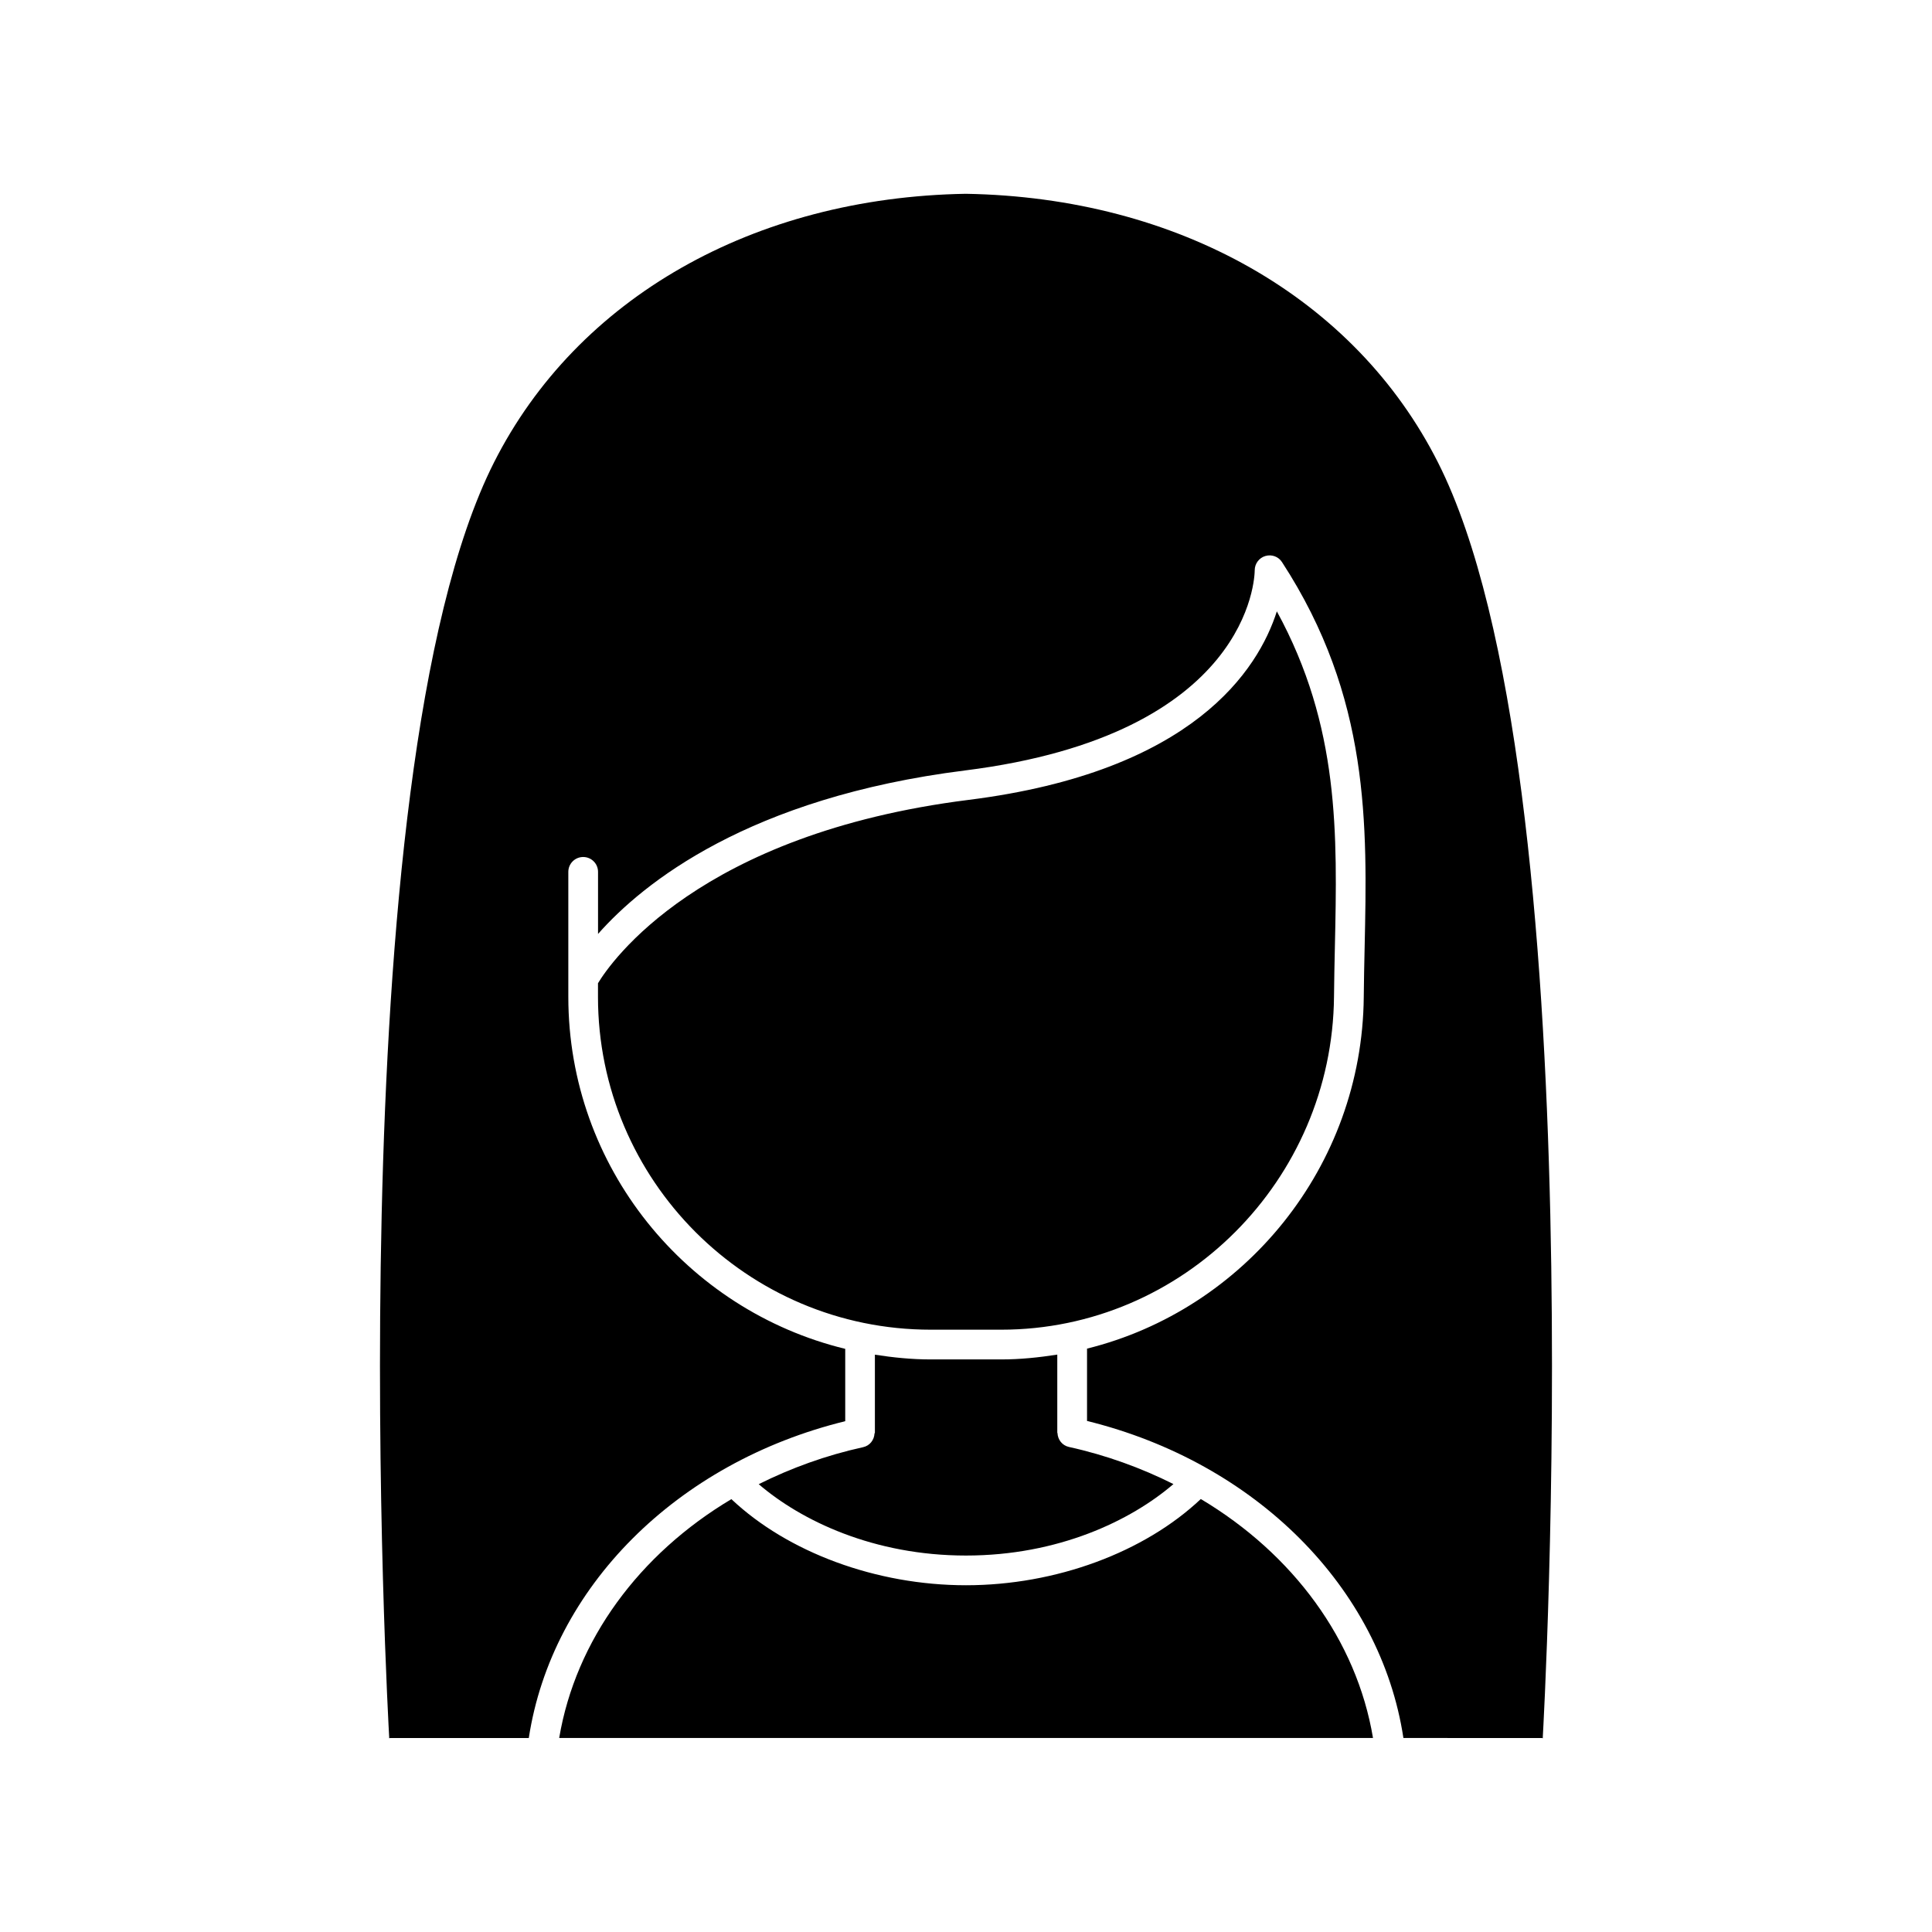
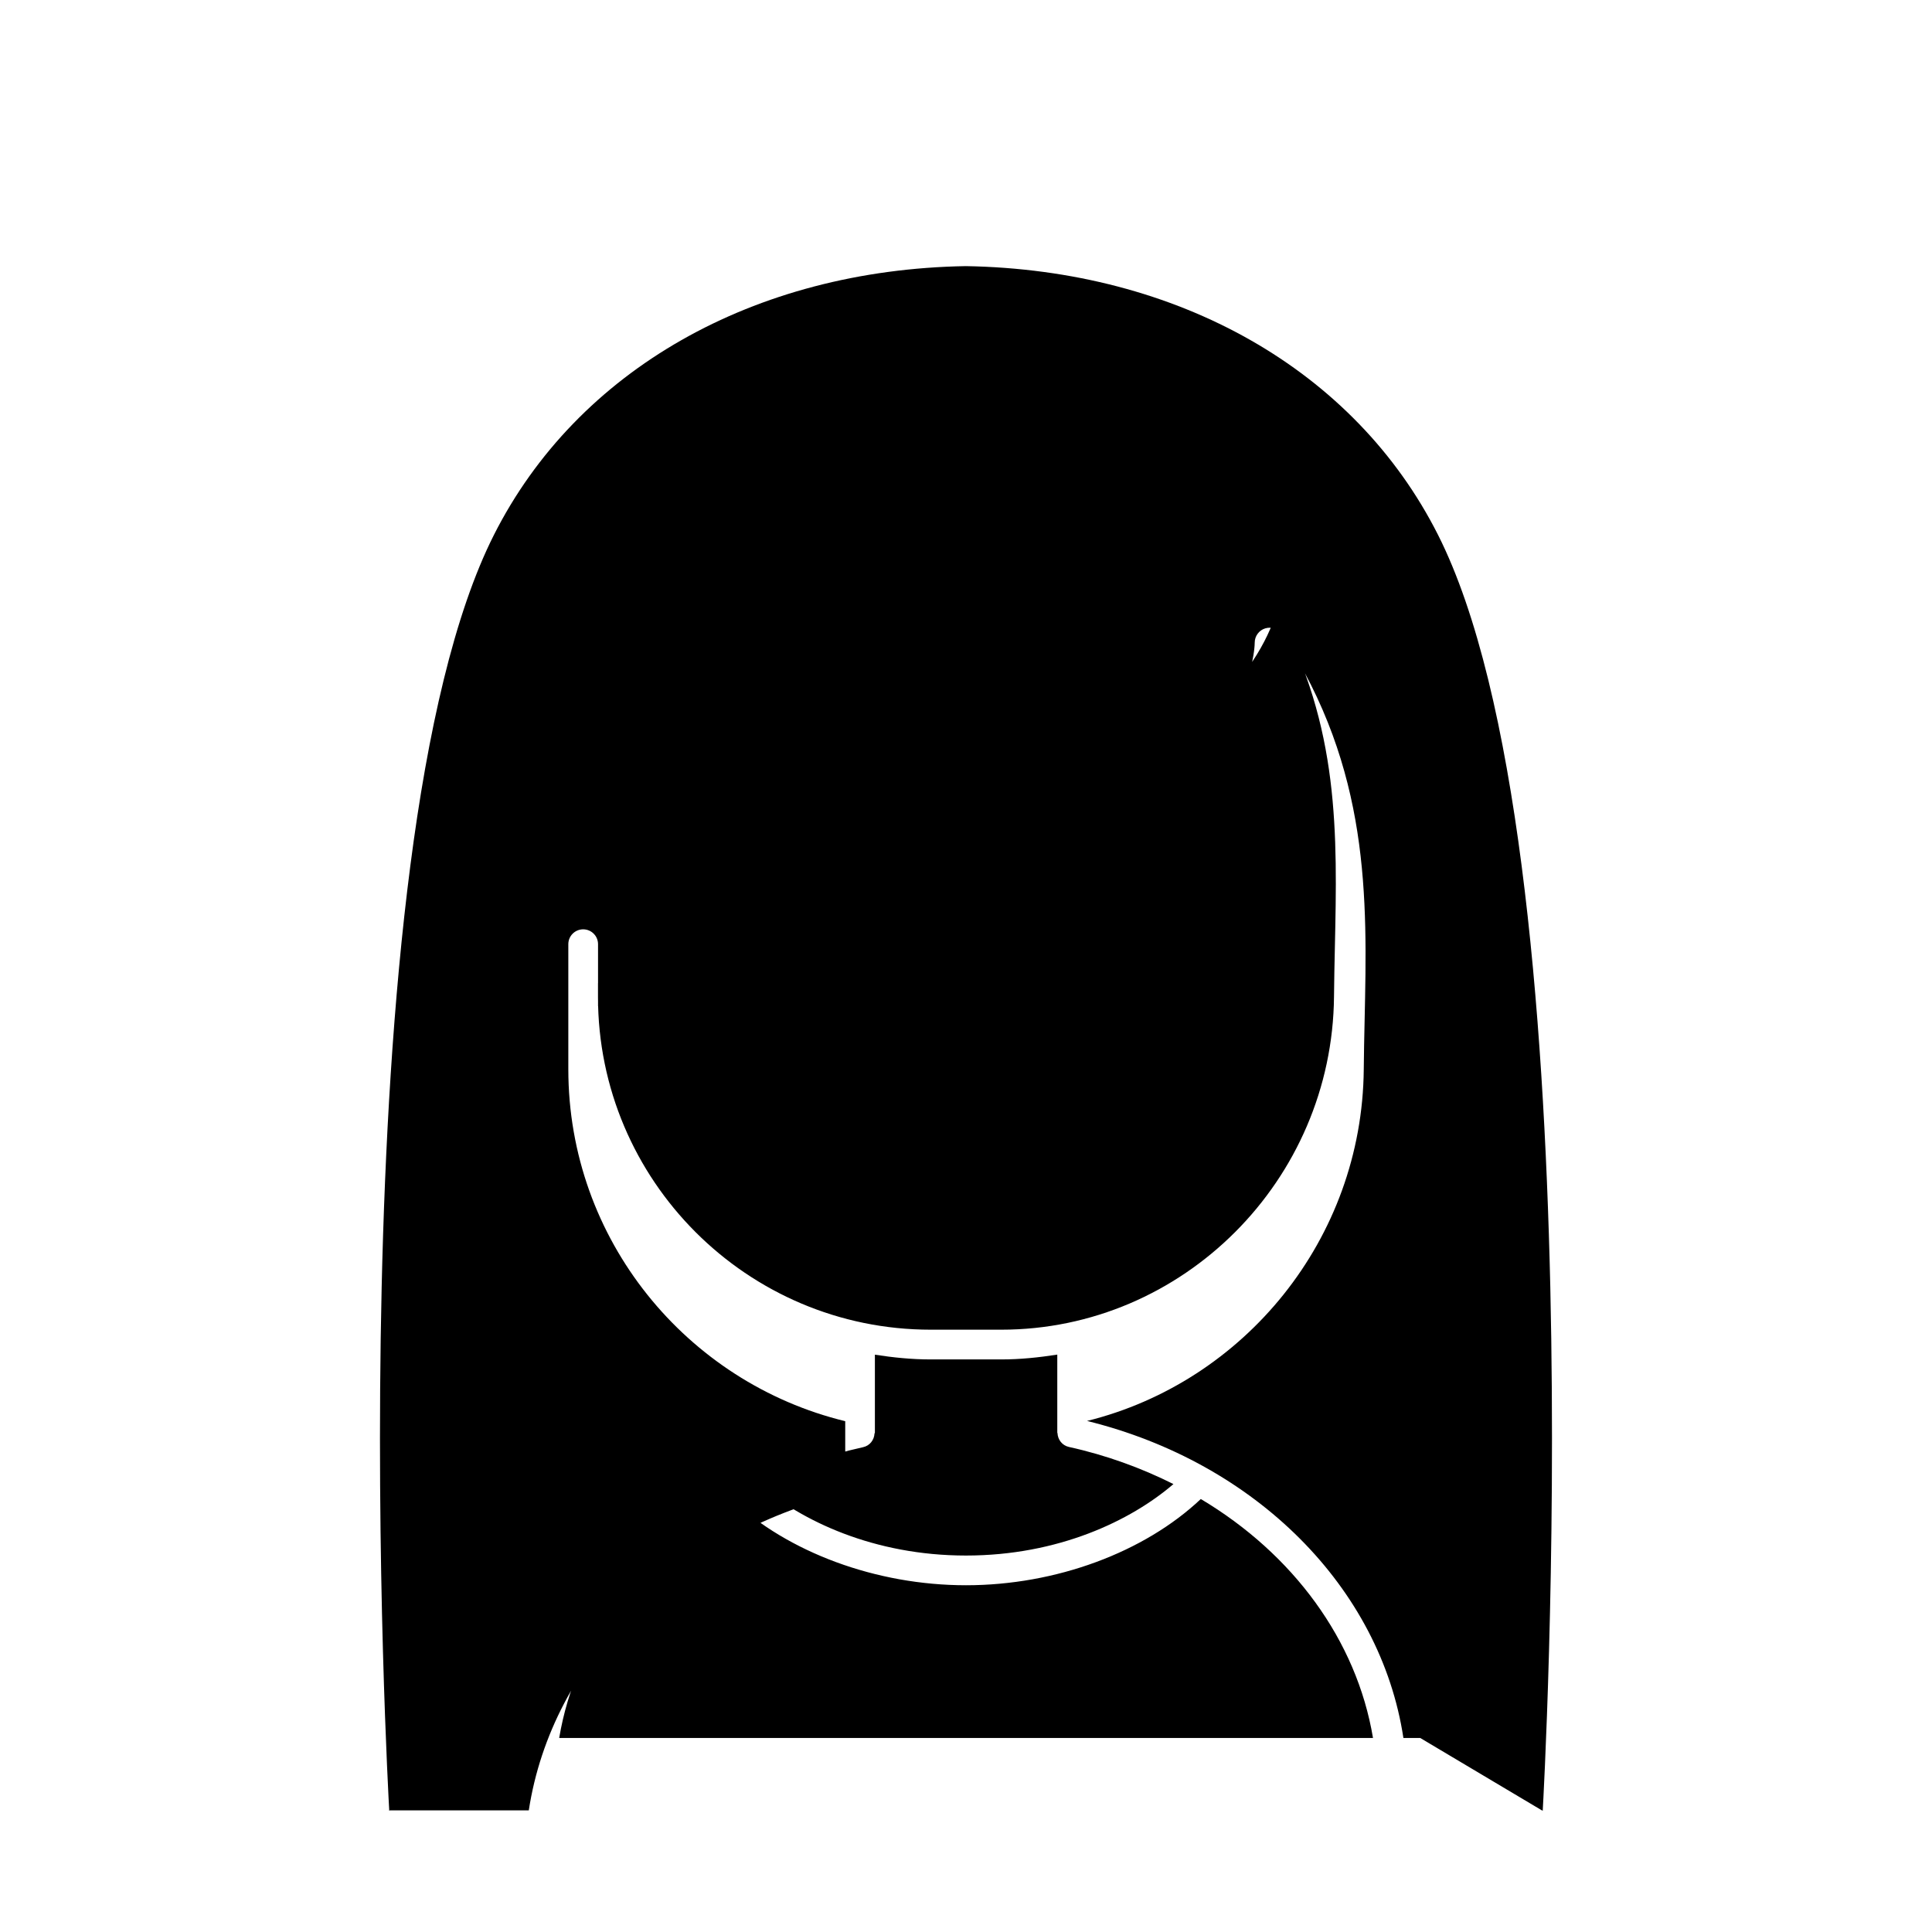
<svg xmlns="http://www.w3.org/2000/svg" fill="#000000" width="800px" height="800px" version="1.1" viewBox="144 144 512 512">
-   <path d="m311.87 604.58h-19.68c4.375-25.938 21.215-48.742 45.633-63.293 14.941 14.098 38.363 22.82 62.176 22.82 23.844 0 47.289-8.738 62.227-22.852 24.441 14.57 41.297 37.391 45.633 63.324zm63.883-80.684c0.023-0.078 0.102-0.133 0.102-0.219v-20.672c4.832 0.754 9.746 1.258 14.793 1.258h18.695c5.055 0 9.988-0.52 14.848-1.281v20.695c0 0.047 0.047 0.078 0.055 0.125 0.086 1.723 1.242 3.258 3.016 3.652 9.895 2.18 19.16 5.559 27.711 9.84-11.305 9.715-30.527 18.941-54.977 18.941-24.41 0-43.617-9.203-54.93-18.91 8.535-4.266 17.789-7.637 27.672-9.809 1.762-0.383 2.922-1.902 3.016-3.621zm-73.281-115.74v-3.59c3.336-5.519 26.711-39.605 98.258-48.594 59.551-7.477 76.711-34.52 81.648-49.957 16.664 30.496 16.035 59.016 15.375 89.062-0.094 4.352-0.188 8.691-0.227 13.027-0.449 48.68-39.996 88.277-88.184 88.277h-18.695c-48.621 0.012-88.176-39.566-88.176-88.227zm217.91 196.43h-4.465c-6.047-39.832-39.133-73.012-83.844-84.02v-19.168c41.637-10.312 72.926-48.129 73.336-93.195 0.039-4.312 0.133-8.621 0.227-12.934 0.715-32.652 1.465-66.426-21.891-102.3-0.945-1.465-2.707-2.117-4.418-1.621-1.668 0.496-2.809 2.031-2.816 3.769-0.008 1.777-1.07 43.555-76.754 53.059-57.379 7.203-85.387 29.883-97.273 43.328v-16.453c0-2.172-1.762-3.938-3.938-3.938-2.172 0-3.938 1.762-3.938 3.938v28.395 0.164 4.559c0 45.176 31.348 83.066 73.383 93.293v19.168c-44.699 10.957-77.754 44.098-83.859 83.965h-36.754c-0.094 0-0.172 0.047-0.27 0.055 0-0.07 0.031-0.133 0.031-0.203-0.148-2.535-14.43-254.34 27.758-337.87 22.043-43.641 68.824-70.266 125.03-71.219 56.34 0.953 103.13 27.574 125.16 71.219 42.188 83.523 27.906 335.33 27.758 337.87-0.008 0.07 0.031 0.133 0.031 0.203-0.094-0.008-0.172-0.055-0.27-0.055z" />
+   <path d="m311.87 604.58h-19.68c4.375-25.938 21.215-48.742 45.633-63.293 14.941 14.098 38.363 22.82 62.176 22.82 23.844 0 47.289-8.738 62.227-22.852 24.441 14.57 41.297 37.391 45.633 63.324zm63.883-80.684c0.023-0.078 0.102-0.133 0.102-0.219v-20.672c4.832 0.754 9.746 1.258 14.793 1.258h18.695c5.055 0 9.988-0.52 14.848-1.281v20.695c0 0.047 0.047 0.078 0.055 0.125 0.086 1.723 1.242 3.258 3.016 3.652 9.895 2.18 19.16 5.559 27.711 9.84-11.305 9.715-30.527 18.941-54.977 18.941-24.41 0-43.617-9.203-54.93-18.91 8.535-4.266 17.789-7.637 27.672-9.809 1.762-0.383 2.922-1.902 3.016-3.621zm-73.281-115.74v-3.59c3.336-5.519 26.711-39.605 98.258-48.594 59.551-7.477 76.711-34.52 81.648-49.957 16.664 30.496 16.035 59.016 15.375 89.062-0.094 4.352-0.188 8.691-0.227 13.027-0.449 48.68-39.996 88.277-88.184 88.277h-18.695c-48.621 0.012-88.176-39.566-88.176-88.227zm217.91 196.43h-4.465c-6.047-39.832-39.133-73.012-83.844-84.02c41.637-10.312 72.926-48.129 73.336-93.195 0.039-4.312 0.133-8.621 0.227-12.934 0.715-32.652 1.465-66.426-21.891-102.3-0.945-1.465-2.707-2.117-4.418-1.621-1.668 0.496-2.809 2.031-2.816 3.769-0.008 1.777-1.07 43.555-76.754 53.059-57.379 7.203-85.387 29.883-97.273 43.328v-16.453c0-2.172-1.762-3.938-3.938-3.938-2.172 0-3.938 1.762-3.938 3.938v28.395 0.164 4.559c0 45.176 31.348 83.066 73.383 93.293v19.168c-44.699 10.957-77.754 44.098-83.859 83.965h-36.754c-0.094 0-0.172 0.047-0.27 0.055 0-0.07 0.031-0.133 0.031-0.203-0.148-2.535-14.43-254.34 27.758-337.87 22.043-43.641 68.824-70.266 125.03-71.219 56.34 0.953 103.13 27.574 125.16 71.219 42.188 83.523 27.906 335.33 27.758 337.87-0.008 0.07 0.031 0.133 0.031 0.203-0.094-0.008-0.172-0.055-0.27-0.055z" />
</svg>